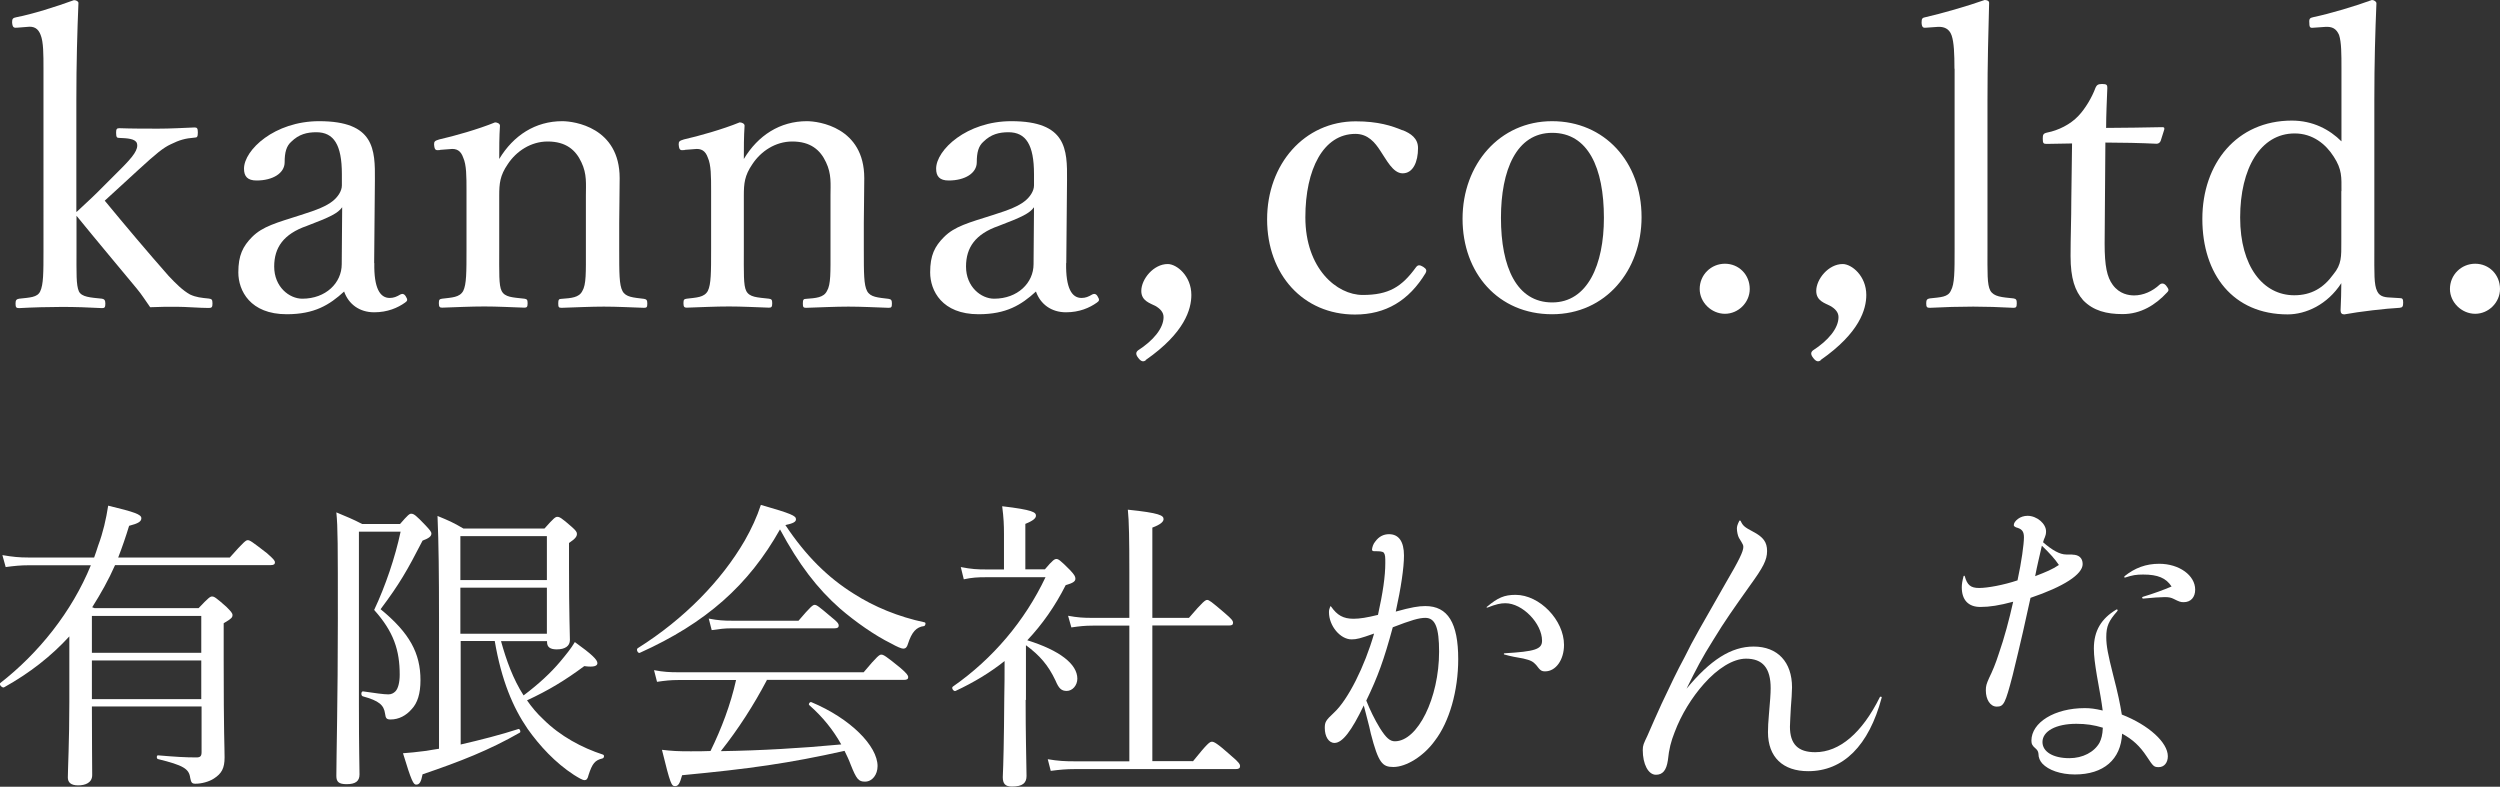
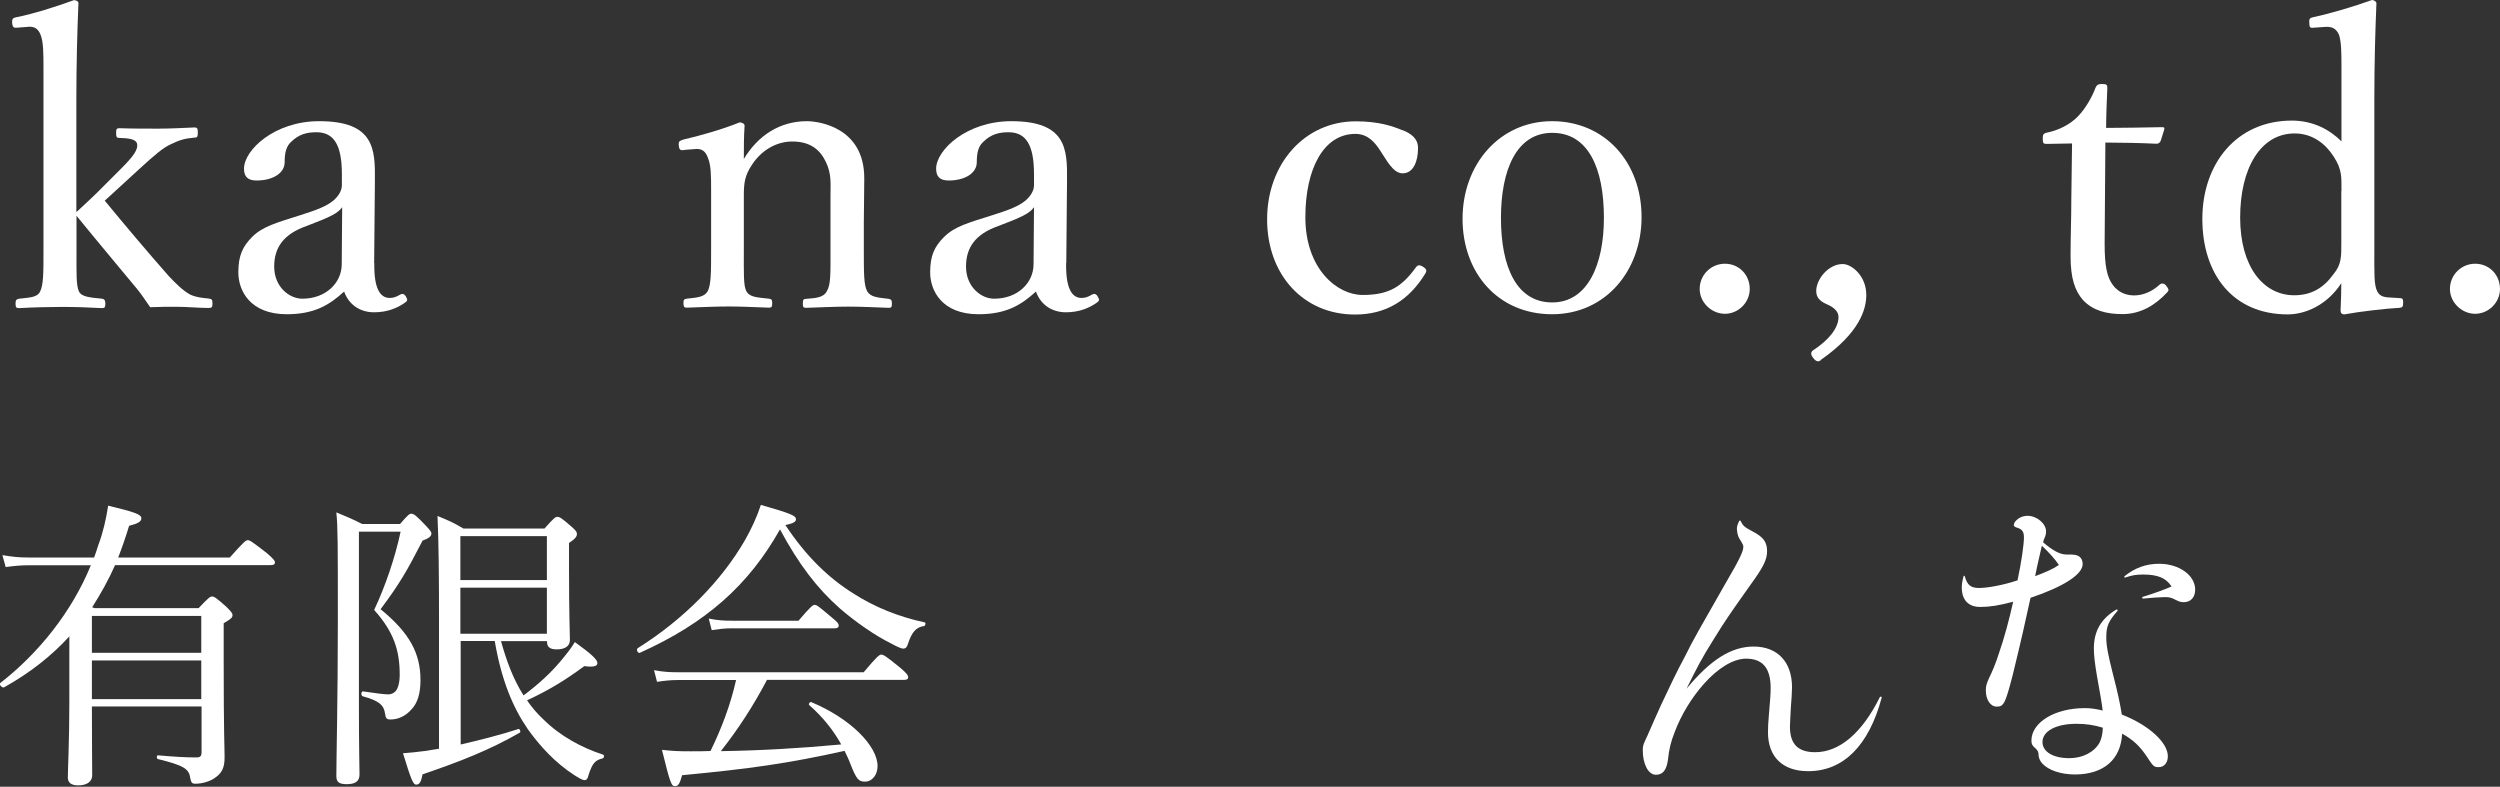
<svg xmlns="http://www.w3.org/2000/svg" id="_レイヤー_2" data-name="レイヤー 2" viewBox="0 0 167.31 52.65">
  <rect x="0" y="0" width="167.31" height="52.65" fill="#333333" stroke="none" />
  <defs>
    <style>
      .cls-1 {
        fill: #fff;
      }
    </style>
  </defs>
  <g id="_レイヤー_1-2" data-name="レイヤー 1">
    <g>
      <g>
        <path class="cls-1" d="M4.64,42.59c-1.22,1.33-2.65,2.45-4.37,3.41-.12,.06-.37-.2-.25-.29,2.57-2,4.79-4.77,6.06-7.88H1.91c-.51,0-.94,.04-1.53,.12l-.22-.8c.69,.12,1.14,.16,1.71,.16H6.3c.1-.26,.18-.53,.27-.8,.33-.88,.53-1.77,.67-2.67,1.78,.43,2.22,.59,2.22,.84,0,.22-.2,.35-.82,.51-.22,.73-.47,1.45-.73,2.12h7.47c.94-1.06,1.08-1.16,1.2-1.16,.14,0,.29,.1,1.27,.86,.45,.39,.55,.51,.55,.63s-.08,.18-.29,.18H7.7c-.43,.98-.96,1.92-1.53,2.82l.16,.06h6.96c.67-.71,.78-.78,.9-.78,.14,0,.25,.06,.96,.69,.31,.31,.41,.43,.41,.55,0,.16-.06,.24-.59,.55v2.39c0,5.18,.06,5.79,.06,6.59,0,.73-.2,1.08-.71,1.41-.33,.22-.84,.35-1.24,.35-.22,0-.29-.06-.35-.39-.08-.61-.45-.84-2.16-1.26-.1-.02-.1-.25,0-.25,1.18,.1,1.82,.14,2.57,.14,.26,0,.35-.08,.35-.35v-3.06H6.15c0,2.59,.02,3.73,.02,4.59,0,.51-.45,.69-.94,.69s-.69-.2-.69-.53c0-.51,.1-2.43,.1-5.04v-4.43Zm8.83-1.37H6.15v2.47h7.32v-2.47Zm-7.32,5.57h7.32v-2.59H6.15v2.59Z" />
        <path class="cls-1" d="M24.02,47.08c0,3.22,.04,4.18,.04,4.75,0,.45-.27,.65-.86,.65-.53,0-.69-.16-.69-.55,0-1.16,.1-5.24,.1-10.4s0-6.22-.1-7.24c.73,.31,1.06,.43,1.73,.78h2.53c.53-.61,.63-.69,.75-.69,.18,0,.33,.12,.96,.78,.29,.31,.39,.43,.39,.55,0,.18-.16,.31-.59,.47-1.04,2.02-1.53,2.88-2.81,4.59,1.94,1.59,2.67,2.94,2.67,4.75,0,.9-.2,1.53-.59,1.94-.37,.43-.86,.69-1.41,.69-.27,0-.33-.08-.37-.39-.08-.57-.39-.86-1.49-1.16-.14-.04-.12-.35,.02-.33,.82,.12,1.39,.2,1.69,.2,.2,0,.35-.08,.47-.2,.18-.18,.29-.59,.29-1.12,0-1.61-.39-2.86-1.71-4.33,.75-1.59,1.41-3.53,1.77-5.24h-2.79v11.51Zm6.79,2.75c1.35-.31,2.75-.67,3.88-1.04,.1-.04,.18,.2,.1,.24-2.02,1.16-4,1.94-6.51,2.79-.1,.51-.2,.69-.43,.69-.18,0-.31-.22-.88-2.1,.39-.02,.9-.08,1.55-.16,.27-.04,.55-.1,.86-.14v-8.79c0-2.82-.02-4.92-.1-6.79,.75,.31,1.04,.43,1.73,.84h5.43c.63-.71,.73-.78,.86-.78,.14,0,.27,.06,.94,.65,.31,.27,.37,.37,.37,.49,0,.16-.08,.31-.53,.61v1.61c0,3.16,.06,4.47,.06,4.88s-.33,.63-.88,.63c-.45,0-.65-.16-.65-.49v-.06h-3.08c.35,1.26,.8,2.53,1.51,3.63,1-.75,1.82-1.51,2.45-2.26,.39-.47,.73-.88,.98-1.31,1.14,.82,1.51,1.18,1.51,1.41,0,.18-.2,.29-.88,.2-1.29,.96-2.41,1.63-3.83,2.29,.31,.45,.67,.88,1.08,1.26,1.14,1.14,2.61,1.92,4,2.37,.12,.04,.08,.24-.04,.26-.49,.12-.67,.33-.92,1.1-.06,.27-.14,.35-.27,.35-.14,0-.37-.14-.71-.35-1.26-.82-2.29-1.94-3.1-3.08-.98-1.43-1.75-3.24-2.2-5.88h-2.28v6.92Zm5.79-13.95h-5.79v2.94h5.79v-2.94Zm-5.79,6.53h5.79v-3.08h-5.79v3.08Z" />
        <path class="cls-1" d="M57.13,39.73c1.37,.88,3,1.55,4.75,1.92,.1,.02,.06,.22-.04,.25-.51,.06-.82,.39-1.08,1.2-.06,.22-.16,.31-.31,.31-.12,0-.41-.12-.82-.35-1.08-.53-2.39-1.45-3.41-2.33-1.53-1.35-2.75-2.94-4.02-5.3-2.1,3.73-4.94,6.26-9.38,8.26-.12,.06-.27-.22-.14-.31,3.12-1.96,5.61-4.53,7.16-7.2,.45-.79,.82-1.59,1.08-2.39,2.06,.59,2.35,.73,2.35,.96,0,.16-.14,.27-.71,.39,1.37,2.06,2.84,3.51,4.57,4.59Zm-5.81,5.79c-.88,1.67-1.9,3.26-3.08,4.75,2.69-.04,5.39-.2,8.06-.45-.55-.98-1.24-1.84-2.14-2.63-.08-.06,.04-.24,.14-.2,2.63,1.1,4.43,2.94,4.43,4.28,0,.57-.35,1.04-.84,1.04-.43,0-.57-.16-.96-1.14-.12-.33-.27-.63-.41-.92-3.77,.84-6.34,1.2-10.87,1.63-.16,.59-.27,.73-.47,.73-.24,0-.31-.1-.88-2.43,.69,.08,1.04,.1,1.92,.1,.47,0,.9,0,1.33-.02,.73-1.49,1.35-3.12,1.71-4.75h-3.88c-.49,0-.86,.04-1.41,.12l-.2-.78c.63,.12,1.06,.14,1.61,.14h12.42c.92-1.1,1.06-1.18,1.18-1.18,.14,0,.29,.08,1.27,.88,.43,.37,.53,.51,.53,.63s-.08,.18-.27,.18h-9.2Zm-3.88-4.12c.63,.12,1,.14,1.53,.14h4.47c.82-.96,.96-1.06,1.08-1.06,.14,0,.27,.1,1.12,.82,.39,.31,.49,.43,.49,.57,0,.12-.08,.18-.29,.18h-6.9c-.45,0-.75,.04-1.31,.12l-.2-.78Z" />
-         <path class="cls-1" d="M68.64,46.85c0,2.35,.04,3.63,.06,5.08,0,.47-.26,.71-.98,.71-.45,0-.61-.2-.61-.63,.04-.88,.08-2.35,.1-5.32,.02-.82,.02-1.63,.02-2.45-.98,.78-2.06,1.43-3.28,2-.12,.06-.31-.2-.18-.29,2.67-1.86,4.81-4.39,6.2-7.32h-3.98c-.57,0-.94,.02-1.49,.14l-.2-.82c.71,.14,1.12,.16,1.69,.16h1.2v-2.37c0-.61-.02-1.08-.12-1.86,2.06,.24,2.26,.41,2.26,.63,0,.16-.16,.33-.71,.55v3.04h1.31c.53-.63,.65-.69,.77-.69s.24,.06,.92,.75c.29,.31,.35,.43,.35,.57,0,.18-.16,.29-.65,.43-.71,1.41-1.57,2.63-2.57,3.69,2.16,.67,3.35,1.59,3.35,2.57,0,.45-.33,.82-.71,.82-.35,0-.53-.16-.75-.69-.49-1.04-1.06-1.69-1.98-2.37v3.65Zm11.18,4.12c1-1.24,1.14-1.33,1.29-1.33,.12,0,.31,.06,1.31,.96,.49,.41,.57,.55,.57,.67,0,.14-.08,.2-.29,.2h-10.75c-.59,0-1.02,.04-1.63,.12l-.2-.78c.71,.12,1.16,.14,1.77,.14h3.69v-9.08h-2.45c-.53,0-.88,.04-1.43,.12l-.22-.78c.65,.12,1.04,.14,1.59,.14h2.51v-3.08c0-2.12-.02-3.41-.1-4.16,2.14,.22,2.39,.39,2.39,.63,0,.16-.16,.35-.75,.57v6.04h2.45c.94-1.1,1.1-1.2,1.22-1.2s.27,.1,1.2,.9c.43,.37,.53,.49,.53,.63,0,.12-.06,.18-.26,.18h-5.14v9.08h2.71Z" />
-         <path class="cls-1" d="M89.08,40.59c.41,.59,.82,.82,1.51,.82,.41,0,.9-.08,1.63-.26,.33-1.49,.49-2.59,.49-3.47,0-.39,0-.55-.1-.69-.1-.1-.31-.1-.63-.1-.12,0-.16-.04-.16-.12,.02-.16,.08-.37,.22-.53,.24-.33,.55-.49,.92-.49,.65,0,1,.49,1,1.43,0,.82-.2,2.16-.55,3.75,1.04-.29,1.53-.37,1.98-.37,1.51,0,2.2,1.14,2.2,3.55,0,2.12-.59,4.2-1.57,5.47-.75,1.04-1.92,1.75-2.77,1.75-.73,0-1-.26-1.51-2.24-.14-.67-.29-1.14-.47-1.88-.82,1.71-1.43,2.51-1.96,2.51-.39,0-.65-.43-.65-1,0-.39,.06-.51,.61-1.02,.94-.86,2.06-3.1,2.69-5.3-.94,.33-1.16,.39-1.51,.39-.75,0-1.51-.9-1.51-1.82,0-.14,.02-.2,.08-.37,.02-.04,.04-.04,.06,0Zm2.35,6.28c.25,.63,.57,1.29,.92,1.86,.41,.65,.67,.88,1,.88,1.53,0,2.96-2.9,2.96-6,0-1.59-.25-2.26-.92-2.26-.43,0-.96,.16-2.18,.63-.59,2.18-1,3.31-1.77,4.9Zm8.08-6.26c.73-.61,1.16-.8,1.92-.8,1.61,0,3.24,1.69,3.24,3.35,0,1-.55,1.77-1.26,1.77-.25,0-.33-.06-.59-.41-.22-.25-.37-.33-.88-.45-.45-.08-.82-.14-1.27-.27-.04,0-.04-.08,.02-.08,2.04-.12,2.51-.27,2.51-.84,0-1.16-1.31-2.51-2.45-2.51-.33,0-.61,.06-1.2,.29-.06,.02-.08-.02-.04-.06Z" />
        <path class="cls-1" d="M116.5,34.88c.14,.31,.27,.41,.8,.69,.71,.37,.96,.71,.96,1.31s-.27,1.1-1.14,2.3c-1.14,1.61-1.67,2.35-2.45,3.63-.78,1.24-1.14,1.94-1.8,3.28,1.59-1.92,2.98-2.82,4.49-2.82,1.61,0,2.57,1.04,2.57,2.73,0,.31-.04,.86-.08,1.37-.02,.47-.06,1.04-.06,1.26,0,1.18,.55,1.71,1.69,1.71,1.63,0,3.14-1.29,4.33-3.69,.04-.06,.14-.02,.12,.04-.86,3.22-2.57,4.92-4.92,4.92-1.69,0-2.69-.94-2.69-2.61,0-.31,.02-.71,.06-1.14,.08-.92,.12-1.43,.12-1.8,0-1.35-.53-1.98-1.65-1.98-.86,0-1.9,.65-2.82,1.69-.8,.9-1.51,2.04-1.96,3.24-.24,.61-.37,1.1-.45,1.88-.1,.67-.35,.96-.8,.96-.51,0-.88-.71-.88-1.65,0-.33,.06-.43,.31-.96,.33-.75,.63-1.45,.96-2.16,.61-1.29,1.02-2.16,1.53-3.1,.55-1.14,1.18-2.2,2.75-4.96,.9-1.53,1.18-2.12,1.18-2.41,0-.12,0-.14-.29-.61-.08-.14-.14-.43-.14-.63,0-.14,.04-.27,.16-.51,.04-.04,.06-.04,.08,0Z" />
        <path class="cls-1" d="M138.69,37.12c.43,0,.69,.22,.69,.63,0,.69-1.27,1.51-3.49,2.26-.18,.84-.33,1.49-.51,2.3-.2,.88-.41,1.75-.69,2.9-.49,1.88-.59,2.08-1.06,2.08-.43,0-.73-.47-.73-1.08,0-.31,.04-.43,.22-.84,.22-.45,.43-.94,.65-1.63,.37-1.06,.69-2.26,.96-3.47-.94,.25-1.57,.35-2.2,.35-.8,0-1.24-.47-1.24-1.31,0-.22,.04-.45,.12-.75,.02-.04,.06-.04,.08,0,.16,.59,.39,.79,.96,.79s1.65-.2,2.57-.51c.27-1.24,.43-2.43,.43-2.88,0-.37-.12-.53-.41-.63-.18-.04-.27-.12-.27-.18,0-.14,.1-.29,.29-.43,.16-.12,.39-.2,.63-.2,.63,0,1.24,.53,1.24,1.04,0,.35-.14,.45-.2,.73,.61,.53,1.12,.82,1.55,.82h.41Zm3,3.79c-.57,.65-.73,1-.73,1.73,0,.59,.12,1.18,.45,2.49,.35,1.35,.47,1.96,.59,2.69,1.82,.71,3.08,1.88,3.08,2.79,0,.43-.24,.73-.61,.73-.33,0-.37-.06-.8-.71-.47-.71-.94-1.14-1.65-1.53-.08,1.73-1.24,2.73-3.16,2.73-.96,0-1.77-.29-2.18-.73-.16-.18-.26-.39-.26-.67-.02-.14-.06-.22-.18-.33-.22-.18-.29-.31-.29-.53,0-1.22,1.55-2.18,3.57-2.18,.37,0,.69,.04,1.2,.16-.08-.63-.16-1.06-.39-2.35-.12-.73-.2-1.29-.2-1.8,0-1.18,.49-2,1.51-2.61,.06-.02,.12,.04,.06,.1Zm-3.9-3.1c-.26-.39-.61-.78-1.14-1.29-.16,.71-.31,1.31-.45,2.04,.75-.29,1.14-.45,1.59-.75Zm1.16,10.63c-1.35,0-2.26,.49-2.26,1.22,0,.65,.71,1.08,1.8,1.08,.9,0,1.67-.41,2.02-1.04,.12-.25,.2-.51,.22-1-.59-.18-1.12-.26-1.77-.26Zm3.22-9.87c.71-.57,1.45-.84,2.33-.84,1.35,0,2.41,.78,2.41,1.73,0,.51-.29,.84-.77,.84-.22,0-.31-.04-.67-.22-.16-.08-.31-.12-.59-.12-.26,0-.9,.04-1.45,.1-.08,0-.1-.1-.02-.12,.73-.22,1.41-.47,1.92-.69-.37-.57-.92-.8-1.9-.8-.47,0-.71,.04-1.2,.2-.06,.02-.1-.04-.04-.08Z" />
      </g>
      <g>
        <path class="cls-1" d="M5.14,14.17c.46-.44,.9-.82,1.41-1.33l1.52-1.52c.84-.84,1.22-1.33,1.09-1.74-.11-.3-.65-.33-1.17-.35-.16,0-.22-.03-.22-.35,0-.25,.05-.3,.22-.3,.82,.03,1.82,.03,2.61,.03s1.69-.05,2.42-.08c.16,0,.22,.05,.22,.33,0,.3-.05,.35-.22,.35-.63,.05-1.01,.16-1.58,.44-.52,.24-.98,.62-2.15,1.69l-1.33,1.22c-.41,.38-.63,.57-.95,.87,1.41,1.71,2.86,3.43,4.27,5.03,.49,.52,.95,.98,1.44,1.25,.41,.19,.76,.22,1.25,.27,.19,.03,.25,.05,.25,.33,0,.25-.05,.3-.25,.3-.6,0-1.55-.08-2.15-.08s-1.12,0-1.77,.03c-.33-.46-.54-.82-.9-1.25-1.44-1.74-2.59-3.1-4.03-4.87v2.26c0,1.58-.03,2.37,.16,2.8,.19,.38,.76,.41,1.55,.49,.16,.03,.22,.11,.22,.33,0,.25-.05,.3-.22,.3-.92-.05-1.82-.08-2.67-.08s-1.99,.03-2.88,.08c-.19,0-.24-.05-.24-.3,0-.22,.05-.3,.24-.33,.71-.08,1.22-.08,1.41-.49,.22-.46,.22-1.25,.22-2.78V4.6c0-.95,0-1.8-.19-2.26-.16-.43-.44-.6-.9-.54l-.63,.05c-.27,.03-.35,0-.38-.35,0-.25,.05-.3,.3-.35,1.01-.19,2.67-.71,3.84-1.14,.14,0,.3,.08,.3,.19-.08,1.93-.14,4-.14,6.53v7.45Z" />
        <path class="cls-1" d="M25.05,17.6c-.03,1.69,.38,2.34,1.03,2.34,.27,0,.46-.08,.73-.24,.11-.05,.24-.05,.35,.14,.14,.22,.11,.3-.05,.41-.49,.35-1.17,.65-2.07,.65-.98,0-1.71-.54-2.01-1.39-.98,.9-1.99,1.52-3.84,1.52-2.45,0-3.24-1.58-3.24-2.8,0-1.14,.3-1.74,.92-2.37,.71-.71,1.63-.95,3.26-1.47,1.12-.35,1.71-.6,2.12-.92,.35-.27,.63-.68,.63-1.06v-.76c0-1.96-.54-2.8-1.71-2.8-.63,0-1.17,.14-1.66,.62-.35,.3-.46,.74-.46,1.39,0,.73-.79,1.22-1.88,1.22-.6,0-.84-.27-.84-.79,0-1.25,2.04-3.18,5.03-3.18,3.7,0,3.75,1.88,3.73,3.95l-.05,5.55Zm-2.15-3.73c-.3,.41-.79,.65-2.37,1.25-1.55,.54-2.18,1.44-2.18,2.72,0,1.36,1.01,2.15,1.88,2.15,1.58,0,2.64-1.06,2.64-2.31l.03-3.81Z" />
-         <path class="cls-1" d="M29.46,10.04c-.3,.03-.38,.03-.41-.38,0-.19,.05-.24,.35-.33,.98-.22,2.61-.68,3.73-1.14,.14,0,.33,.08,.33,.22-.05,.73-.05,1.52-.05,2.23,.95-1.58,2.42-2.53,4.22-2.53,.79,0,3.84,.41,3.84,3.81,0,.98-.03,2.31-.03,2.99v1.77c0,1.61,0,2.39,.22,2.8,.22,.41,.71,.43,1.44,.52,.16,.03,.22,.08,.22,.3,0,.25-.03,.3-.22,.3-.87-.03-1.85-.08-2.69-.08s-1.9,.05-2.83,.08c-.19,0-.22-.05-.22-.3s.05-.3,.22-.3c.65-.05,1.17-.08,1.39-.52,.27-.44,.24-1.25,.24-2.8v-3.59c0-.76,.08-1.44-.3-2.23-.38-.82-1.03-1.39-2.26-1.39-1.12,0-2.1,.65-2.67,1.52-.52,.76-.57,1.28-.57,2.12v3.56c0,1.61-.03,2.42,.16,2.8,.22,.43,.73,.43,1.52,.52,.16,.03,.22,.05,.22,.3s-.05,.3-.22,.3c-.87-.03-1.85-.08-2.67-.08-.9,0-1.93,.05-2.83,.08-.16,0-.22-.05-.22-.3s.05-.27,.22-.3c.65-.08,1.17-.08,1.41-.52,.22-.44,.22-1.25,.22-2.8v-3.89c0-.98,0-1.74-.22-2.23-.16-.46-.43-.63-.9-.57l-.65,.05Z" />
        <path class="cls-1" d="M45.83,10.04c-.3,.03-.38,.03-.41-.38,0-.19,.05-.24,.35-.33,.98-.22,2.61-.68,3.73-1.14,.14,0,.33,.08,.33,.22-.05,.73-.05,1.52-.05,2.23,.95-1.58,2.42-2.53,4.22-2.53,.79,0,3.84,.41,3.84,3.81,0,.98-.03,2.31-.03,2.99v1.77c0,1.61,0,2.39,.22,2.8,.22,.41,.71,.43,1.44,.52,.16,.03,.22,.08,.22,.3,0,.25-.03,.3-.22,.3-.87-.03-1.85-.08-2.69-.08s-1.9,.05-2.83,.08c-.19,0-.22-.05-.22-.3s.05-.3,.22-.3c.65-.05,1.17-.08,1.39-.52,.27-.44,.24-1.25,.24-2.8v-3.59c0-.76,.08-1.44-.3-2.23-.38-.82-1.03-1.39-2.26-1.39-1.12,0-2.1,.65-2.67,1.52-.52,.76-.57,1.28-.57,2.12v3.56c0,1.61-.03,2.42,.16,2.8,.22,.43,.73,.43,1.52,.52,.16,.03,.22,.05,.22,.3s-.05,.3-.22,.3c-.87-.03-1.85-.08-2.67-.08-.9,0-1.93,.05-2.83,.08-.16,0-.22-.05-.22-.3s.05-.27,.22-.3c.65-.08,1.17-.08,1.41-.52,.22-.44,.22-1.25,.22-2.8v-3.89c0-.98,0-1.74-.22-2.23-.16-.46-.44-.63-.9-.57l-.65,.05Z" />
        <path class="cls-1" d="M71.35,17.6c-.03,1.69,.38,2.34,1.03,2.34,.27,0,.46-.08,.73-.24,.11-.05,.25-.05,.35,.14,.14,.22,.11,.3-.05,.41-.49,.35-1.17,.65-2.07,.65-.98,0-1.71-.54-2.01-1.39-.98,.9-1.99,1.52-3.84,1.52-2.45,0-3.24-1.58-3.24-2.8,0-1.14,.3-1.74,.93-2.37,.71-.71,1.63-.95,3.27-1.47,1.12-.35,1.71-.6,2.12-.92,.35-.27,.63-.68,.63-1.06v-.76c0-1.96-.54-2.8-1.71-2.8-.63,0-1.17,.14-1.66,.62-.35,.3-.46,.74-.46,1.39,0,.73-.79,1.22-1.88,1.22-.6,0-.84-.27-.84-.79,0-1.25,2.04-3.18,5.03-3.18,3.7,0,3.75,1.88,3.73,3.95l-.05,5.55Zm-2.15-3.73c-.3,.41-.79,.65-2.37,1.25-1.55,.54-2.18,1.44-2.18,2.72,0,1.36,1.01,2.15,1.88,2.15,1.58,0,2.64-1.06,2.64-2.31l.03-3.81Z" />
-         <path class="cls-1" d="M76.68,24.11c-.14,.11-.3,.11-.49-.14-.22-.27-.16-.41-.03-.52,1.01-.65,1.71-1.47,1.71-2.23,0-.33-.24-.57-.54-.74-.35-.19-.95-.33-.95-1.01,0-.79,.82-1.8,1.77-1.8,.6,0,1.58,.79,1.58,2.07,0,.95-.44,2.53-3.05,4.35Z" />
        <path class="cls-1" d="M93.87,8.71c.54,.22,1.03,.54,1.03,1.2,0,.92-.33,1.69-1.03,1.69-.65,0-1.09-.92-1.5-1.52-.35-.54-.82-1.12-1.66-1.12-2.15,0-3.35,2.37-3.35,5.58,0,3.43,2.1,5.2,3.84,5.2s2.61-.54,3.56-1.85c.14-.19,.27-.16,.49-.03,.22,.14,.24,.25,.16,.41-1.12,1.85-2.67,2.78-4.73,2.78-3.46,0-5.88-2.67-5.88-6.37s2.5-6.56,5.93-6.56c1.5,0,2.42,.3,3.13,.6Z" />
        <path class="cls-1" d="M109.86,14.53c0,3.56-2.39,6.5-5.99,6.5s-5.99-2.75-5.99-6.39,2.48-6.53,5.99-6.53,5.99,2.72,5.99,6.42Zm-9.41,.05c0,3.32,1.06,5.66,3.43,5.66s3.46-2.53,3.46-5.66c0-3.35-1.06-5.69-3.46-5.69s-3.43,2.5-3.43,5.69Z" />
        <path class="cls-1" d="M117.1,19.34c0,.9-.76,1.66-1.66,1.66s-1.69-.76-1.69-1.66c0-.95,.76-1.69,1.69-1.69s1.66,.73,1.66,1.69Z" />
        <path class="cls-1" d="M121.85,24.11c-.14,.11-.3,.11-.49-.14-.22-.27-.16-.41-.03-.52,1.01-.65,1.71-1.47,1.71-2.23,0-.33-.24-.57-.54-.74-.35-.19-.95-.33-.95-1.01,0-.79,.82-1.8,1.77-1.8,.6,0,1.58,.79,1.58,2.07,0,.95-.44,2.53-3.05,4.35Z" />
-         <path class="cls-1" d="M130.8,4.6c0-.98-.03-1.77-.19-2.23-.16-.46-.52-.6-.95-.57l-.71,.05c-.24,.03-.33,0-.35-.33,0-.3,.05-.33,.3-.38,.98-.22,2.77-.73,3.92-1.14,.14,0,.3,.05,.3,.19-.05,1.93-.11,3.97-.11,6.58v9.85c0,1.63-.03,2.42,.19,2.83,.24,.41,.76,.44,1.55,.52,.19,.03,.22,.11,.22,.33,0,.25-.05,.3-.22,.3-.9-.05-1.9-.08-2.69-.08-.9,0-1.99,.03-2.91,.08-.19,0-.24-.05-.24-.3,0-.22,.05-.3,.24-.33,.73-.08,1.22-.08,1.41-.52,.25-.44,.25-1.25,.25-2.83V4.6Z" />
        <path class="cls-1" d="M136.98,9.63c-.22,0-.27-.03-.27-.35,0-.27,.03-.35,.3-.41,.73-.14,1.55-.54,2.09-1.12,.44-.46,.9-1.22,1.14-1.88,.08-.16,.14-.25,.44-.25,.33,0,.35,.08,.35,.27-.03,.76-.08,1.85-.08,2.67,1.09,0,2.64-.03,3.75-.05,.14,0,.16,.03,.14,.16l-.24,.76c-.05,.11-.14,.19-.27,.19-.98-.05-2.42-.08-3.43-.08l-.05,6.77c0,1.5,.16,2.23,.54,2.75,.46,.63,1.09,.71,1.44,.71,.6,0,1.22-.27,1.71-.73,.14-.11,.3-.08,.43,.08,.16,.22,.22,.3,.05,.46-.76,.82-1.74,1.44-2.97,1.44-1.06,0-1.96-.22-2.64-.93-.54-.62-.84-1.44-.84-2.96,0-1.25,.05-2.48,.05-3.75l.05-3.78-1.71,.03Z" />
        <path class="cls-1" d="M156.7,4.6c0-.98,0-1.77-.16-2.26-.19-.43-.46-.57-.93-.54l-.71,.05c-.27,.03-.35,.03-.35-.3-.03-.33,.05-.35,.3-.41,1.06-.22,2.78-.73,3.89-1.14,.14,0,.3,.11,.3,.22-.08,1.93-.14,3.92-.14,6.48v10.01c0,1.58-.03,2.34,.19,2.78,.19,.41,.6,.41,1.01,.43l.49,.03c.19,0,.24,.05,.24,.3,0,.27-.05,.33-.24,.35-.95,.05-2.67,.25-3.7,.44-.16,0-.25-.08-.25-.27,.03-.71,.05-1.2,.05-1.82-.93,1.44-2.37,2.09-3.59,2.09-3.65,0-5.71-2.67-5.71-6.39s2.31-6.58,5.99-6.58c1.41,0,2.53,.6,3.32,1.39V4.6Zm0,8.19c0-.92,.05-1.44-.52-2.31-.52-.82-1.39-1.55-2.61-1.55-2.29,0-3.65,2.34-3.65,5.63s1.55,5.2,3.62,5.2c1.14,0,1.96-.49,2.61-1.39,.57-.68,.54-1.22,.54-2.15v-3.43Z" />
        <path class="cls-1" d="M167.31,19.34c0,.9-.76,1.66-1.66,1.66s-1.69-.76-1.69-1.66c0-.95,.76-1.69,1.69-1.69s1.66,.73,1.66,1.69Z" />
      </g>
    </g>
  </g>
</svg>